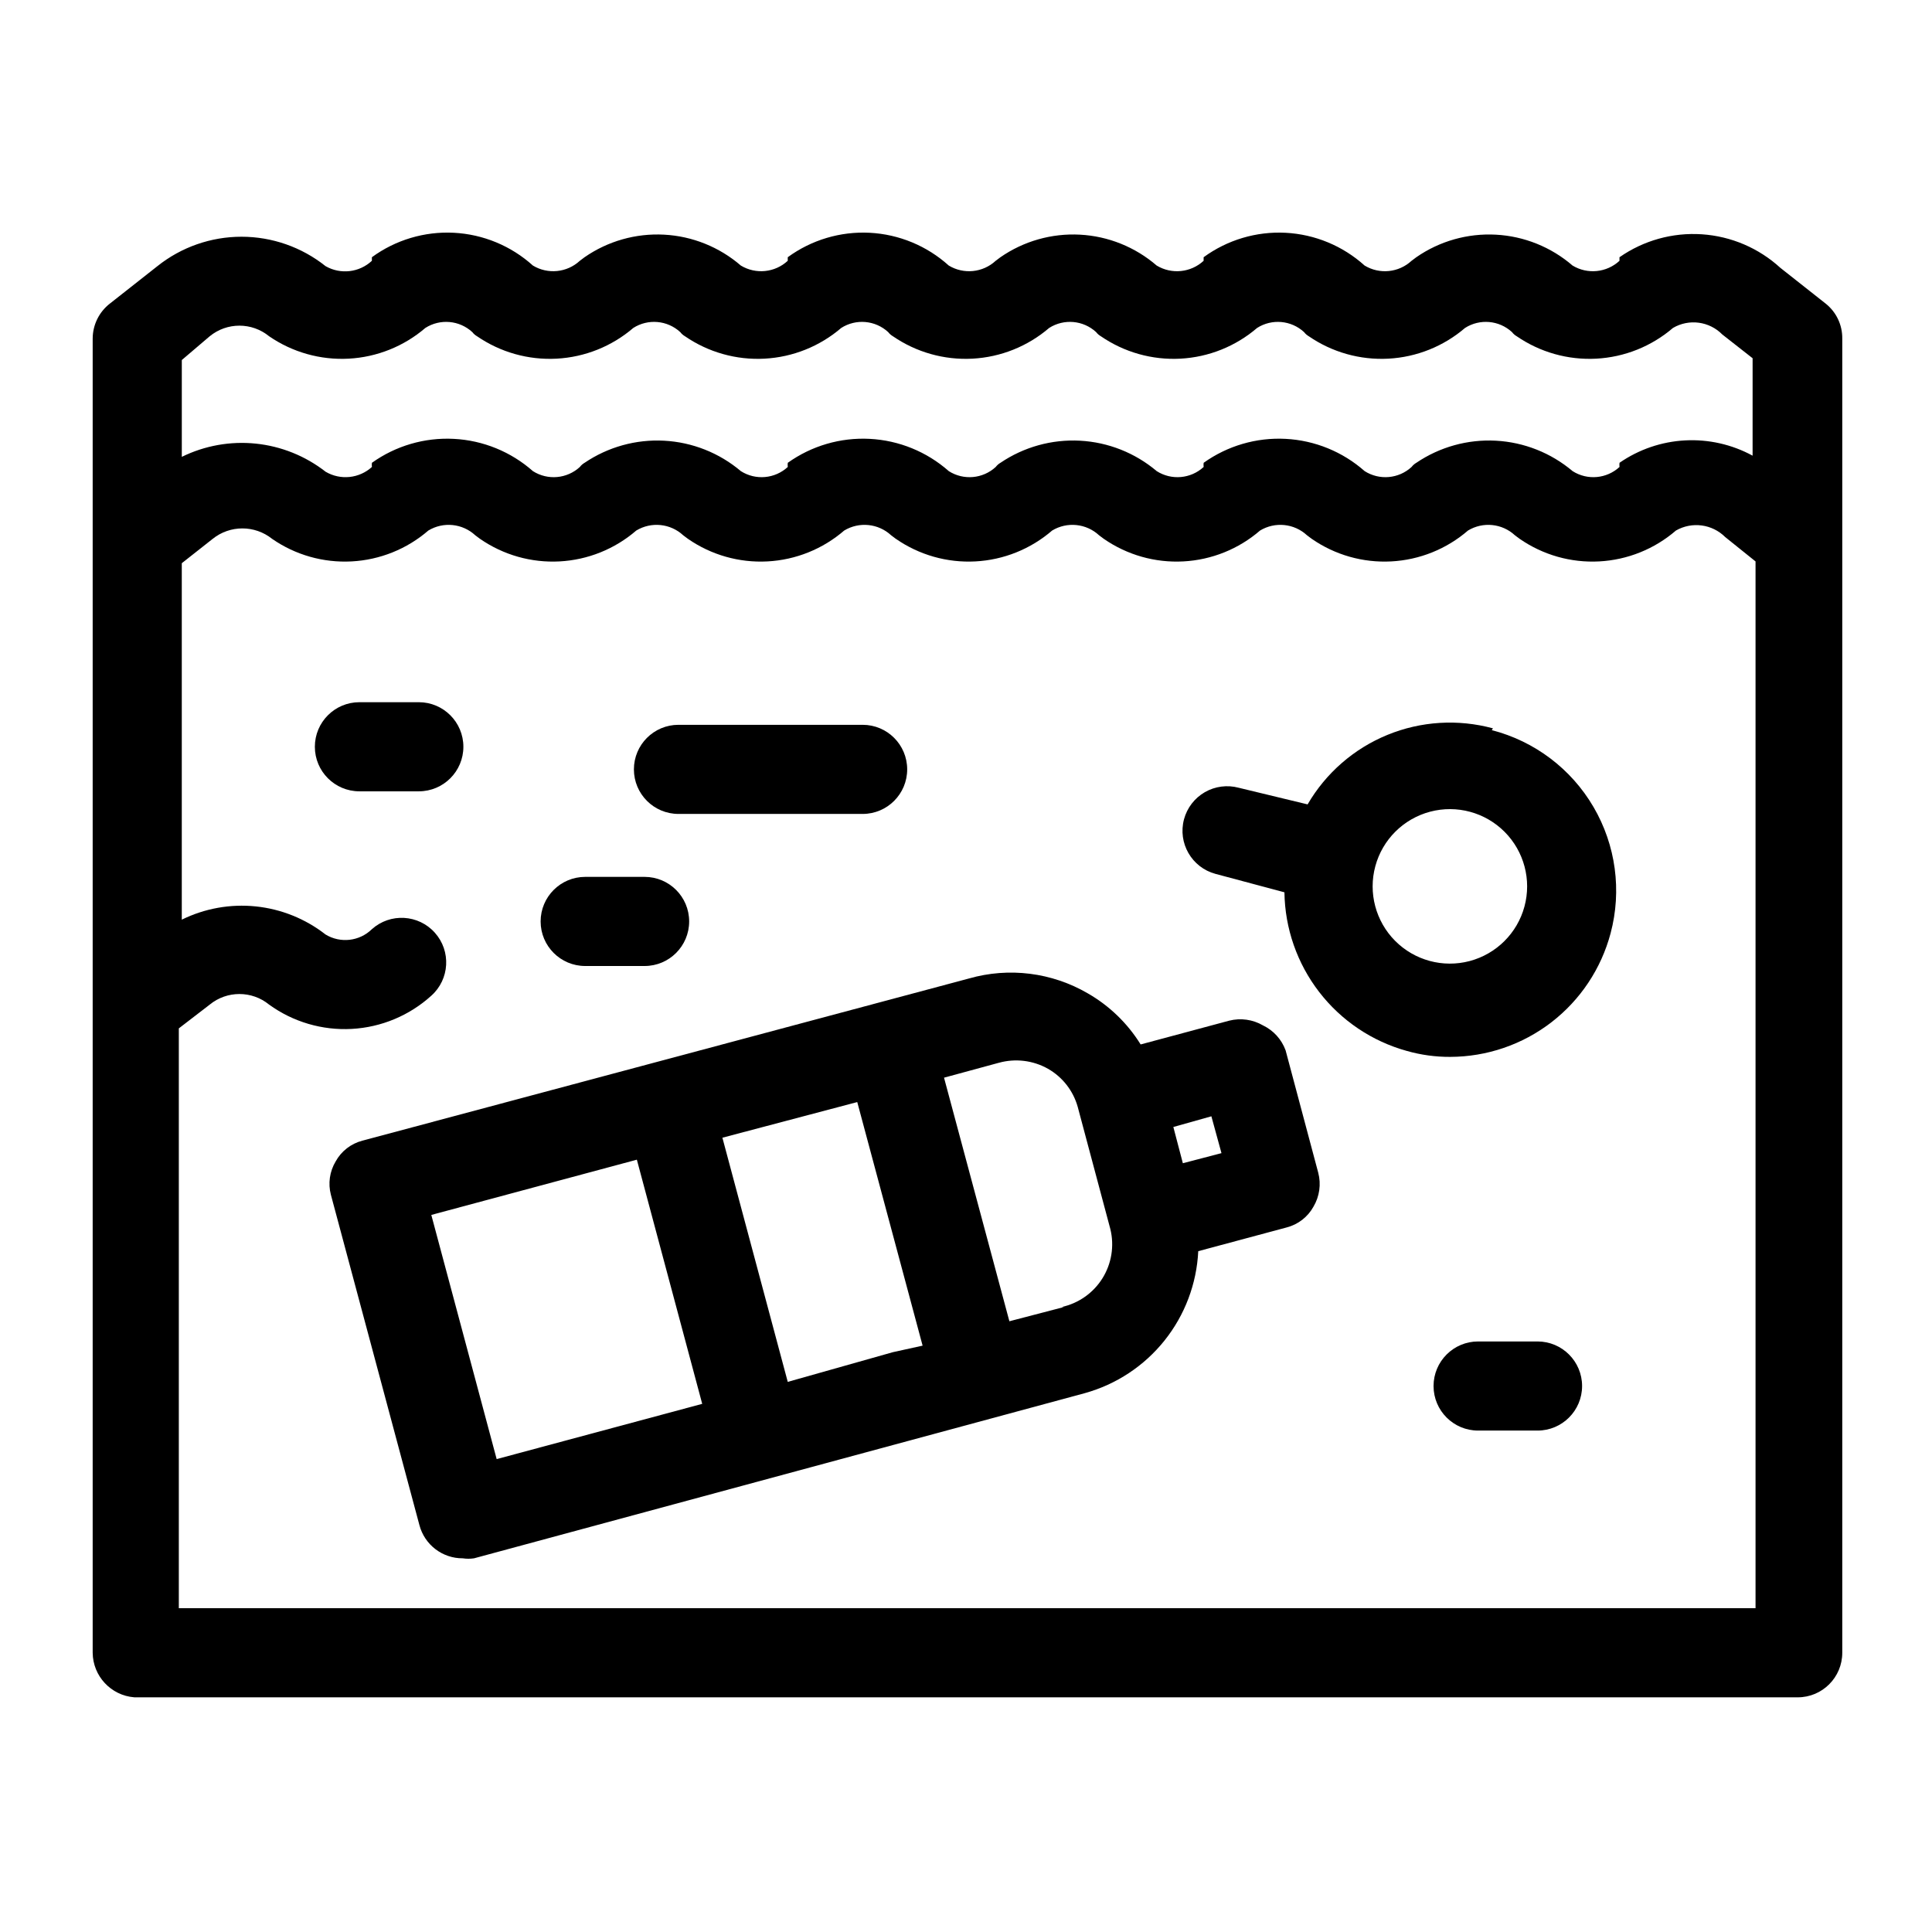
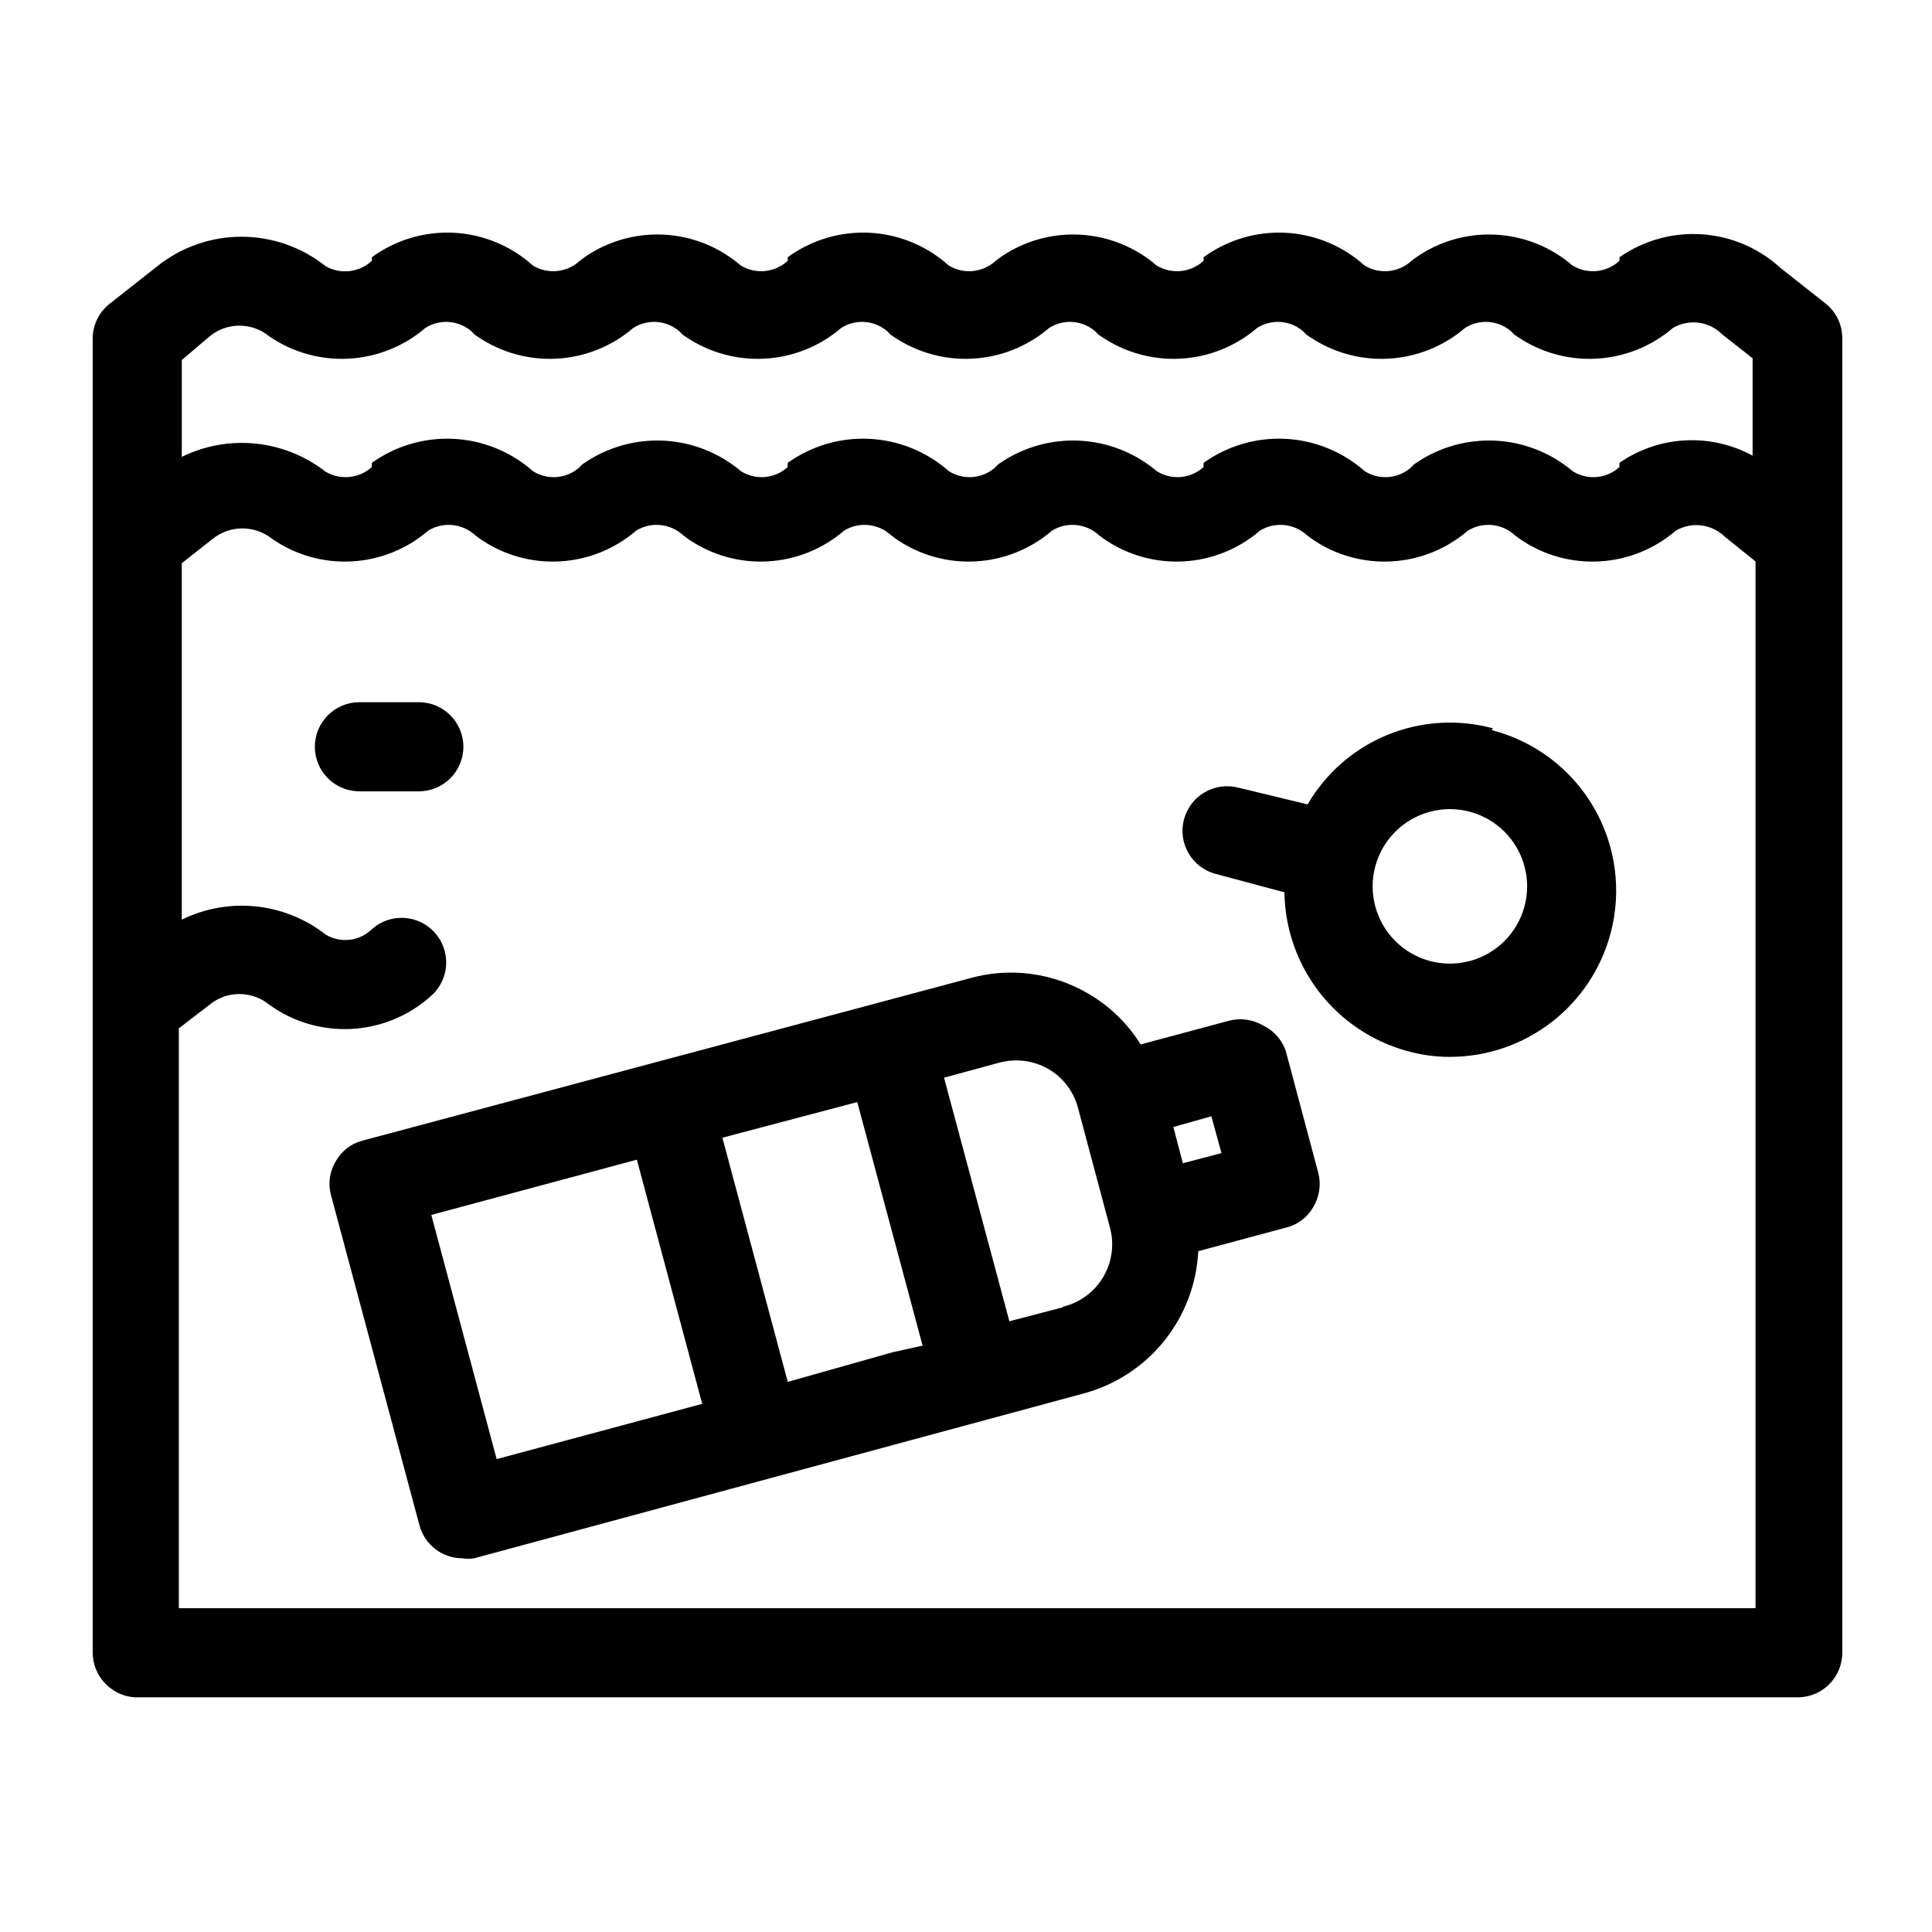
<svg xmlns="http://www.w3.org/2000/svg" fill="#000000" width="800px" height="800px" version="1.1" viewBox="144 144 512 512">
  <g>
    <path d="m179.58 593.81h440.83c6.523 0 11.809-5.289 11.809-11.809v-348.26c0.051-3.613-1.578-7.043-4.406-9.289l-11.965-9.445h-0.004c-5.727-5.258-13.074-8.402-20.832-8.918s-15.461 1.629-21.832 6.082v0.945c-3.402 3.144-8.477 3.66-12.438 1.258-5.68-4.906-12.832-7.785-20.328-8.184-7.496-0.398-14.91 1.703-21.078 5.981l-1.258 0.945h-0.004c-3.402 3.144-8.473 3.66-12.438 1.258-5.773-5.215-13.172-8.281-20.941-8.684-7.769-0.398-15.441 1.887-21.723 6.481v0.945c-3.402 3.144-8.477 3.66-12.441 1.258-5.68-4.906-12.828-7.785-20.324-8.184-7.496-0.398-14.91 1.703-21.082 5.981l-1.258 0.945c-3.402 3.144-8.477 3.66-12.438 1.258-5.777-5.215-13.172-8.281-20.941-8.684-7.773-0.398-15.445 1.887-21.727 6.481v0.945c-3.402 3.144-8.473 3.66-12.438 1.258-5.68-4.906-12.832-7.785-20.324-8.184-7.496-0.398-14.914 1.703-21.082 5.981l-1.258 0.945c-3.402 3.144-8.477 3.66-12.441 1.258-5.773-5.215-13.168-8.281-20.941-8.684-7.769-0.398-15.441 1.887-21.723 6.481v0.945c-3.336 3.121-8.32 3.695-12.281 1.418-6.328-5.047-14.184-7.793-22.277-7.793s-15.949 2.746-22.277 7.793l-12.594 9.918h-0.004c-2.867 2.227-4.551 5.656-4.562 9.289v348.26c0.062 6.195 4.844 11.32 11.02 11.809zm11.809-23.617v-153.66l8.188-6.297v-0.004c4.578-3.742 11.164-3.742 15.742 0 6.348 4.598 14.086 6.871 21.91 6.441s15.266-3.539 21.07-8.801c4.871-4.348 5.293-11.82 0.945-16.688-4.348-4.871-11.82-5.293-16.688-0.945-3.289 3.223-8.344 3.805-12.281 1.414-5.34-4.168-11.746-6.75-18.484-7.445-6.738-0.695-13.535 0.52-19.617 3.512v-94.465l8.188-6.453v-0.004c4.602-3.684 11.145-3.684 15.746 0 6.168 4.277 13.582 6.383 21.078 5.981 7.496-0.398 14.648-3.277 20.328-8.184 3.961-2.398 9.035-1.887 12.438 1.262l1.258 0.945v-0.004c6.172 4.277 13.586 6.383 21.082 5.981 7.496-0.398 14.645-3.277 20.324-8.184 3.965-2.398 9.039-1.887 12.441 1.262l1.258 0.945v-0.004c6.168 4.277 13.586 6.383 21.082 5.981 7.492-0.398 14.645-3.277 20.324-8.184 3.965-2.398 9.035-1.887 12.438 1.262l1.258 0.945 0.004-0.004c6.168 4.277 13.582 6.383 21.078 5.981 7.496-0.398 14.648-3.277 20.328-8.184 3.961-2.398 9.035-1.887 12.438 1.262l1.258 0.945v-0.004c6.172 4.277 13.586 6.383 21.082 5.981 7.496-0.398 14.645-3.277 20.324-8.184 3.965-2.398 9.039-1.887 12.441 1.262l1.258 0.945v-0.004c6.168 4.277 13.586 6.383 21.082 5.981 7.492-0.398 14.645-3.277 20.324-8.184 3.965-2.398 9.035-1.887 12.438 1.262l1.258 0.945 0.004-0.004c6.168 4.277 13.582 6.383 21.078 5.981 7.496-0.398 14.648-3.277 20.328-8.184 4.246-2.434 9.598-1.723 13.066 1.734l8.031 6.453v277.41zm8.188-337.08c4.578-3.746 11.164-3.746 15.742 0 6.18 4.246 13.59 6.336 21.078 5.938 7.488-0.398 14.637-3.262 20.328-8.145 3.918-2.496 9.023-2.043 12.438 1.102 0.344 0.449 0.773 0.824 1.262 1.105 6.18 4.246 13.59 6.336 21.078 5.938 7.488-0.398 14.637-3.262 20.328-8.145 3.914-2.496 9.023-2.043 12.438 1.102 0.344 0.449 0.77 0.824 1.258 1.105 6.18 4.246 13.59 6.336 21.078 5.938 7.492-0.398 14.637-3.262 20.332-8.145 3.914-2.496 9.02-2.043 12.438 1.102 0.34 0.449 0.77 0.824 1.258 1.105 6.18 4.246 13.59 6.336 21.078 5.938 7.488-0.398 14.637-3.262 20.328-8.145 3.918-2.496 9.023-2.043 12.438 1.102 0.344 0.449 0.773 0.824 1.262 1.105 6.18 4.246 13.59 6.336 21.078 5.938 7.488-0.398 14.637-3.262 20.328-8.145 3.914-2.496 9.023-2.043 12.438 1.102 0.344 0.449 0.77 0.824 1.258 1.105 6.18 4.246 13.59 6.336 21.078 5.938 7.492-0.398 14.637-3.262 20.332-8.145 3.914-2.496 9.02-2.043 12.438 1.102 0.34 0.449 0.77 0.824 1.258 1.105 6.18 4.246 13.59 6.336 21.078 5.938 7.488-0.398 14.637-3.262 20.328-8.145 4.238-2.488 9.625-1.773 13.07 1.734l8.031 6.297-0.004 25.82c-5.477-2.981-11.676-4.379-17.898-4.047-6.227 0.332-12.238 2.387-17.367 5.934-0.047 0.367-0.047 0.738 0 1.105-3.418 3.144-8.523 3.598-12.438 1.102-5.719-4.832-12.859-7.664-20.332-8.062-7.477-0.398-14.879 1.66-21.074 5.856-0.488 0.281-0.918 0.656-1.262 1.105-3.414 3.144-8.52 3.598-12.438 1.102-5.816-5.137-13.199-8.152-20.949-8.551-7.746-0.402-15.402 1.836-21.715 6.344-0.051 0.367-0.051 0.738 0 1.105-3.418 3.144-8.523 3.598-12.441 1.102-5.715-4.832-12.855-7.664-20.332-8.062-7.477-0.398-14.875 1.66-21.074 5.856-0.488 0.281-0.914 0.656-1.258 1.105-3.418 3.144-8.523 3.598-12.438 1.102-5.816-5.137-13.199-8.152-20.949-8.551-7.75-0.402-15.402 1.836-21.719 6.344-0.047 0.367-0.047 0.738 0 1.105-3.414 3.144-8.52 3.598-12.438 1.102-5.715-4.832-12.855-7.664-20.332-8.062-7.477-0.398-14.875 1.66-21.074 5.856-0.488 0.281-0.918 0.656-1.258 1.105-3.418 3.144-8.523 3.598-12.441 1.102-5.812-5.137-13.199-8.152-20.945-8.551-7.75-0.402-15.406 1.836-21.719 6.344-0.047 0.367-0.047 0.738 0 1.105-3.375 3.066-8.355 3.578-12.281 1.258-5.34-4.168-11.746-6.75-18.484-7.445s-13.535 0.52-19.617 3.508v-25.66z" />
    <path d="m484.7 422.36c-1.055-2.902-3.203-5.277-5.984-6.613-2.711-1.578-5.934-2.031-8.973-1.258l-23.457 6.297h-0.004c-3.477-5.606-8.293-10.258-14.012-13.539-9.523-5.547-20.895-6.969-31.488-3.938l-160.75 42.98c-3.019 0.785-5.582 2.777-7.086 5.512-1.586 2.648-2.039 5.828-1.258 8.816l23.457 87.535c1.367 5.223 6.098 8.852 11.492 8.816 0.992 0.152 2 0.152 2.992 0l161.85-43.766c8.332-2.312 15.727-7.191 21.125-13.945 5.398-6.758 8.531-15.047 8.945-23.684l23.457-6.297c3.019-0.785 5.582-2.777 7.086-5.512 1.598-2.703 2.051-5.934 1.258-8.973zm-104.07 79.98-27.867 7.871-17.32-64.707 35.738-9.445 17.32 64.551zm-122.33-36.371 54.473-14.641 17.32 64.707-54.473 14.641zm167.68 24.402-14.484 3.777-17.32-64.551 14.484-3.938v0.004c4.394-1.23 9.094-0.664 13.07 1.574 3.844 2.195 6.672 5.816 7.871 10.078l8.66 32.434c1.078 4.449 0.316 9.148-2.113 13.031-2.43 3.883-6.324 6.617-10.797 7.594zm31.488-38.102-2.519-9.605 10.078-2.832 2.676 9.762z" />
    <path d="m539.65 337.02c-9.266-2.516-19.102-1.906-27.98 1.738-8.883 3.644-16.312 10.117-21.141 18.414l-18.262-4.41c-3.027-0.812-6.258-0.391-8.973 1.172-2.715 1.566-4.699 4.144-5.516 7.172-1.695 6.305 2.043 12.789 8.348 14.484l18.262 4.879v0.004c0.129 9.57 3.363 18.844 9.211 26.422 5.848 7.582 13.996 13.059 23.223 15.613 3.738 1.062 7.606 1.594 11.492 1.574 9.703-0.02 19.125-3.238 26.812-9.16 7.684-5.922 13.203-14.211 15.695-23.586 3.016-11.32 1.387-23.371-4.527-33.48-5.91-10.113-15.617-17.441-26.961-20.363zm8.344 47.23c-1.91 7.059-7.445 12.562-14.516 14.438-7.07 1.871-14.602-0.168-19.758-5.356-5.156-5.184-7.156-12.727-5.242-19.789 1.91-7.059 7.445-12.559 14.512-14.434 7.07-1.875 14.605 0.168 19.762 5.352 5.156 5.188 7.156 12.73 5.242 19.789z" />
-     <path d="m299.08 400h15.746c6.519 0 11.809-5.289 11.809-11.809 0-6.523-5.289-11.809-11.809-11.809h-15.746c-6.519 0-11.809 5.285-11.809 11.809 0 6.519 5.289 11.809 11.809 11.809z" />
-     <path d="m551.46 499.5h-15.746c-6.519 0-11.809 5.289-11.809 11.809 0 6.523 5.289 11.809 11.809 11.809h15.746c6.519 0 11.809-5.285 11.809-11.809 0-6.519-5.289-11.809-11.809-11.809z" />
    <path d="m266.8 341.9c0-6.519-5.289-11.809-11.809-11.809h-15.746c-6.519 0-11.805 5.289-11.805 11.809 0 6.523 5.285 11.809 11.805 11.809h15.746c6.519 0 11.809-5.285 11.809-11.809z" />
-     <path d="m323.8 359.7h48.809c6.519 0 11.805-5.289 11.805-11.809 0-6.523-5.285-11.809-11.805-11.809h-48.809c-6.519 0-11.809 5.285-11.809 11.809 0 6.519 5.289 11.809 11.809 11.809z" />
  </g>
</svg>